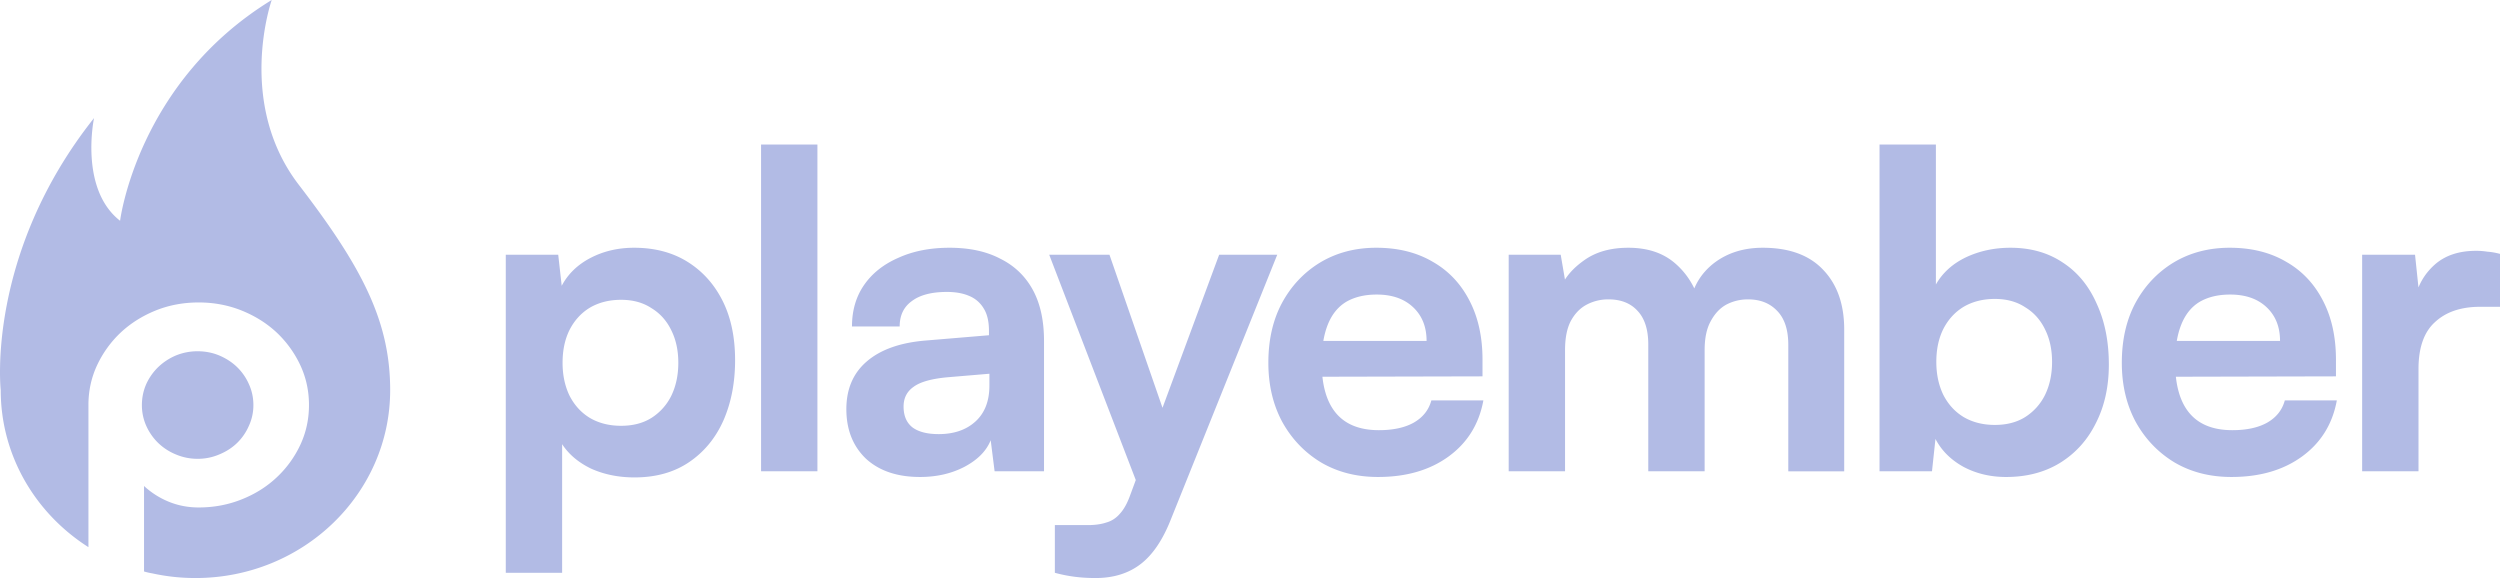
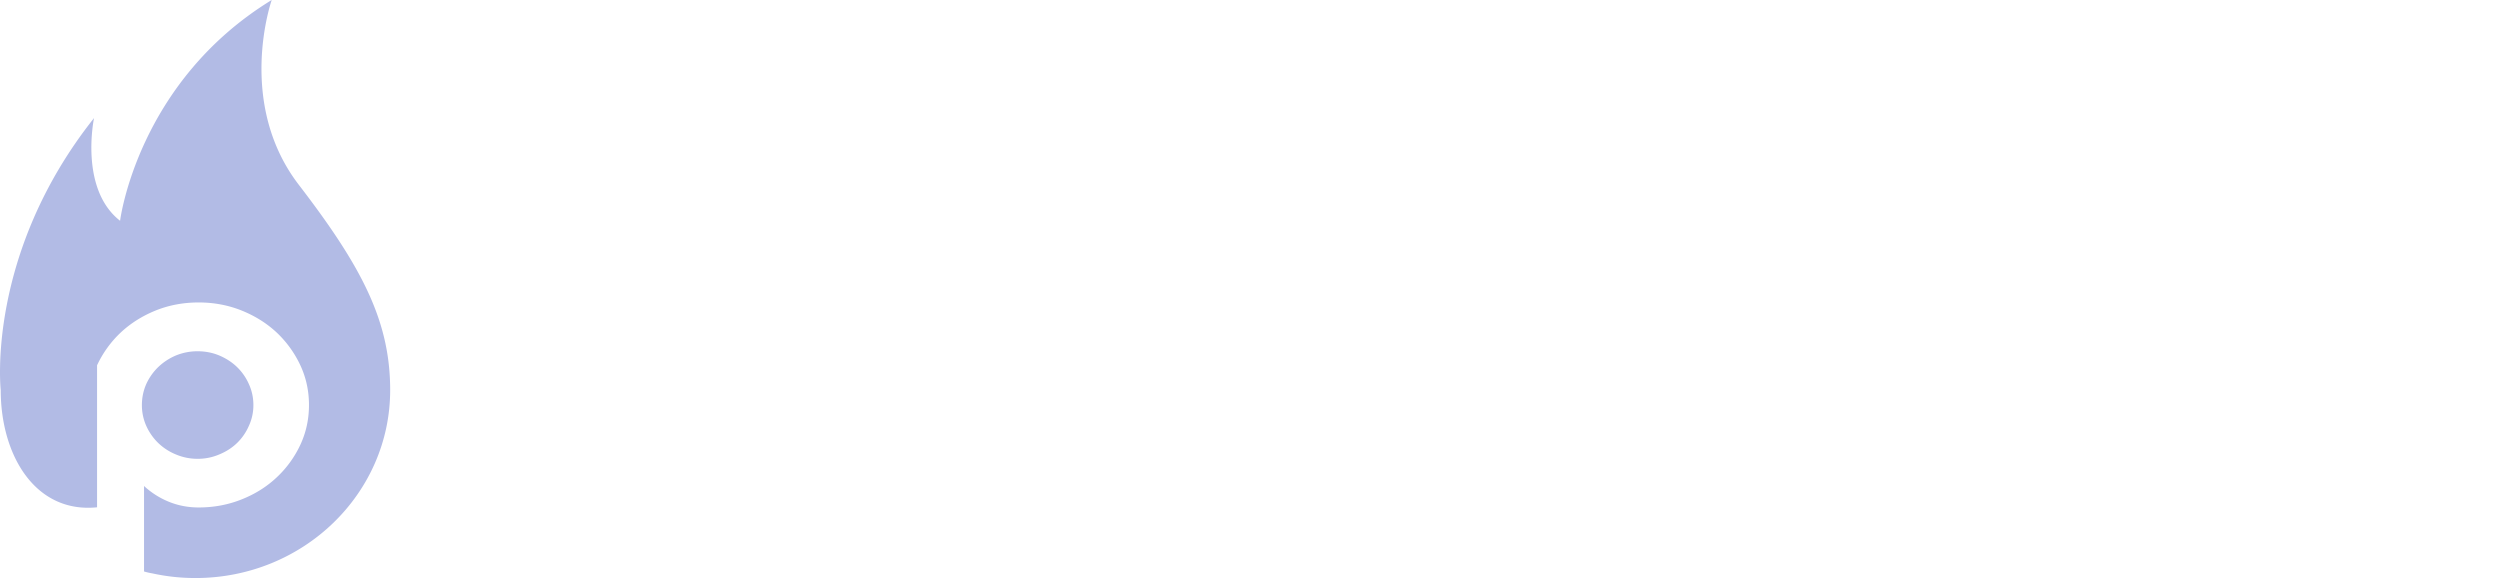
<svg xmlns="http://www.w3.org/2000/svg" width="376" height="87" fill="none" viewBox="0 0 376 87">
-   <path fill="#B2BBE5" d="M76.07 86.147V38.314h7.888l.522 4.672c.956-1.799 2.412-3.202 4.368-4.211 1.956-1.009 4.129-1.513 6.52-1.513 3.086 0 5.759.701 8.019 2.105s4.02 3.356 5.281 5.856c1.26 2.5 1.89 5.483 1.89 8.948 0 3.377-.586 6.404-1.76 9.08-1.173 2.631-2.89 4.715-5.15 6.25-2.261 1.535-4.999 2.303-8.215 2.303-2.39 0-4.564-.439-6.52-1.316-1.912-.921-3.368-2.15-4.368-3.685v19.344h-8.476Zm8.54-31.581c0 1.842.348 3.487 1.043 4.934.74 1.448 1.76 2.566 3.064 3.356 1.348.79 2.913 1.184 4.695 1.184 1.782 0 3.303-.395 4.563-1.184a8.25 8.25 0 0 0 2.999-3.356c.696-1.447 1.044-3.092 1.044-4.934 0-1.843-.348-3.466-1.044-4.87-.695-1.447-1.695-2.565-2.999-3.355-1.26-.833-2.781-1.25-4.563-1.25-1.782 0-3.347.395-4.695 1.184-1.303.79-2.325 1.909-3.064 3.356-.695 1.404-1.043 3.048-1.043 4.935ZM122.94 70.883h-8.476V21.734h8.476v49.149ZM138.375 71.738c-3.434 0-6.15-.921-8.149-2.763-1.956-1.886-2.934-4.365-2.934-7.435 0-3.027 1.021-5.417 3.064-7.172 2.086-1.798 5.064-2.85 8.932-3.158l9.453-.79v-.657c0-1.404-.26-2.523-.782-3.356a4.509 4.509 0 0 0-2.217-1.908c-.912-.395-2.021-.592-3.325-.592-2.303 0-4.064.46-5.281 1.382-1.217.877-1.825 2.149-1.825 3.816h-7.172c0-2.413.609-4.496 1.826-6.25 1.217-1.755 2.934-3.115 5.15-4.08 2.217-1.009 4.781-1.513 7.694-1.513 2.999 0 5.541.548 7.628 1.645 2.129 1.052 3.759 2.61 4.889 4.67 1.13 2.063 1.695 4.628 1.695 7.699v19.607h-7.432l-.587-4.672c-.652 1.623-1.977 2.96-3.977 4.014-1.956 1.009-4.172 1.513-6.65 1.513Zm2.804-6.448c2.303 0 4.15-.636 5.541-1.908 1.391-1.272 2.087-3.07 2.087-5.395V56.21l-6.259.527c-2.434.22-4.151.702-5.151 1.447-.999.702-1.499 1.689-1.499 2.961 0 1.404.456 2.456 1.369 3.158.913.658 2.217.987 3.912.987ZM166.864 38.314 177.1 67.856l-4.433 9.145-14.865-38.687h9.062Zm-8.214 47.833v-7.172h4.955c1.086 0 2.021-.131 2.803-.394.782-.22 1.456-.658 2.021-1.316.609-.658 1.13-1.601 1.565-2.83l13.365-36.12h8.737l-15.974 39.74c-1.217 3.113-2.738 5.372-4.563 6.776-1.826 1.404-4.086 2.105-6.781 2.105-1.13 0-2.195-.065-3.194-.197-1-.132-1.978-.329-2.934-.592ZM207.256 71.738c-3.216 0-6.063-.724-8.541-2.171-2.477-1.492-4.433-3.531-5.867-6.12-1.391-2.587-2.087-5.548-2.087-8.881 0-3.422.674-6.404 2.022-8.949 1.39-2.587 3.303-4.627 5.737-6.118 2.477-1.492 5.303-2.237 8.475-2.237 3.26 0 6.085.701 8.476 2.105 2.391 1.36 4.238 3.312 5.542 5.856 1.304 2.5 1.956 5.46 1.956 8.882v2.5l-27.709.066.13-5.395h19.168c0-2.106-.673-3.794-2.021-5.066-1.347-1.272-3.173-1.908-5.476-1.908-1.826 0-3.369.373-4.629 1.118-1.217.746-2.13 1.886-2.739 3.422-.608 1.535-.912 3.42-.912 5.658 0 3.377.717 5.921 2.151 7.632 1.434 1.71 3.586 2.566 6.455 2.566 2.129 0 3.868-.373 5.215-1.119 1.391-.79 2.282-1.908 2.673-3.355h7.824c-.652 3.553-2.391 6.36-5.216 8.422-2.825 2.061-6.367 3.092-10.627 3.092ZM235.383 70.883h-8.476V38.314h7.824l.978 5.724-.913-.92c.652-1.492 1.826-2.83 3.521-4.014 1.738-1.228 3.933-1.842 6.585-1.842 2.825 0 5.128.745 6.91 2.237 1.782 1.491 3.043 3.443 3.782 5.855h-1.369c.478-2.412 1.695-4.364 3.651-5.855 1.999-1.492 4.411-2.237 7.237-2.237 3.998 0 7.041 1.118 9.127 3.355 2.086 2.193 3.129 5.176 3.129 8.948v21.318h-8.41V51.868c0-2.28-.565-3.992-1.695-5.132-1.087-1.14-2.543-1.71-4.368-1.71-1.174 0-2.26.263-3.26.789-.956.526-1.739 1.36-2.347 2.5-.609 1.097-.913 2.544-.913 4.343v18.225h-8.475v-19.08c0-2.238-.544-3.926-1.63-5.067-1.043-1.14-2.5-1.71-4.368-1.71a6.888 6.888 0 0 0-3.26.789c-1 .526-1.804 1.36-2.413 2.5-.565 1.097-.847 2.544-.847 4.343v18.225ZM290.571 70.883h-7.889V21.734h8.476v21.054c1-1.754 2.499-3.114 4.499-4.079 2.042-.965 4.281-1.447 6.715-1.447 3.042 0 5.672.745 7.889 2.237 2.216 1.447 3.911 3.509 5.085 6.184 1.217 2.632 1.825 5.68 1.825 9.146 0 3.333-.652 6.272-1.956 8.816-1.26 2.544-3.064 4.54-5.411 5.987-2.303 1.404-4.998 2.106-8.084 2.106-2.347 0-4.477-.504-6.389-1.513-1.913-1.053-3.326-2.457-4.238-4.211l-.522 4.869Zm.652-16.449c0 1.842.348 3.487 1.043 4.935.739 1.447 1.761 2.566 3.065 3.355 1.347.79 2.912 1.184 4.694 1.184s3.303-.394 4.563-1.184a8.25 8.25 0 0 0 2.999-3.355c.696-1.448 1.044-3.093 1.044-4.935 0-1.842-.348-3.465-1.044-4.869-.695-1.447-1.695-2.566-2.999-3.355-1.26-.834-2.781-1.25-4.563-1.25-1.782 0-3.347.394-4.694 1.184-1.304.79-2.326 1.908-3.065 3.355-.695 1.404-1.043 3.049-1.043 4.935ZM335.616 71.738c-3.216 0-6.063-.724-8.54-2.171-2.478-1.492-4.434-3.531-5.868-6.12-1.391-2.587-2.086-5.548-2.086-8.881 0-3.422.673-6.404 2.021-8.949 1.391-2.587 3.303-4.627 5.737-6.118 2.477-1.492 5.303-2.237 8.476-2.237 3.259 0 6.085.701 8.475 2.105 2.391 1.36 4.238 3.312 5.542 5.856 1.304 2.5 1.956 5.46 1.956 8.882v2.5l-27.709.066.131-5.395h19.167c0-2.106-.673-3.794-2.021-5.066-1.347-1.272-3.173-1.908-5.476-1.908-1.826 0-3.369.373-4.629 1.118-1.217.746-2.13 1.886-2.738 3.422-.609 1.535-.913 3.42-.913 5.658 0 3.377.717 5.921 2.151 7.632 1.435 1.71 3.586 2.566 6.455 2.566 2.129 0 3.868-.373 5.215-1.119 1.391-.79 2.282-1.908 2.673-3.355h7.824c-.652 3.553-2.39 6.36-5.216 8.422-2.825 2.061-6.367 3.092-10.627 3.092ZM376 38.183v7.96h-2.999c-2.869 0-5.129.768-6.781 2.304-1.651 1.491-2.477 3.838-2.477 7.04v15.396h-8.476V38.314h7.954l.718 6.843h-.783c.435-2.15 1.435-3.926 2.999-5.33 1.565-1.403 3.651-2.105 6.259-2.105.565 0 1.13.044 1.695.132.609.044 1.239.153 1.891.329Z" />
-   <path fill="#B2BBE5" fill-rule="evenodd" d="M58.682 58.675c0 15.603-13.1 28.261-29.275 28.261-2.256 0-4.42-.241-6.516-.703a9.85 9.85 0 0 1-1.23-.285V73.092a12.332 12.332 0 0 0 3.736 2.373c1.397.571 2.893.857 4.488.857 2.278 0 4.427-.403 6.448-1.209 2.035-.805 3.797-1.912 5.285-3.318a15.895 15.895 0 0 0 3.554-4.9c.866-1.861 1.299-3.854 1.299-5.978 0-2.124-.433-4.117-1.299-5.977a16.165 16.165 0 0 0-3.554-4.923c-1.488-1.392-3.25-2.498-5.285-3.318-2.02-.806-4.17-1.209-6.448-1.209-2.308 0-4.465.403-6.47 1.209-2.02.82-3.774 1.926-5.263 3.318a16.165 16.165 0 0 0-3.554 4.923c-.866 1.86-1.298 3.853-1.298 5.977v21.36h-.023C5.349 77.224.109 68.544.109 58.675c0 0-2.279-20.371 14.034-40.918 0 0-2.256 10.636 3.918 15.448 0 0 2.575-20.833 22.805-33.205 0 0-5.422 15.427 4.078 27.8 9.523 12.394 13.738 20.525 13.738 30.875Zm-36.68 5.385a7.587 7.587 0 0 1-.66-3.143c0-1.113.22-2.168.66-3.165a8.439 8.439 0 0 1 1.8-2.549 8.775 8.775 0 0 1 2.643-1.736 8.54 8.54 0 0 1 3.28-.637c1.155 0 2.241.212 3.259.637 1.032.44 1.92 1.018 2.665 1.736a8.12 8.12 0 0 1 1.777 2.55c.456.996.684 2.05.684 3.164a7.372 7.372 0 0 1-.684 3.143 8.052 8.052 0 0 1-1.777 2.57c-.744.719-1.633 1.29-2.665 1.715a8.128 8.128 0 0 1-3.258.66 8.291 8.291 0 0 1-3.281-.66 8.454 8.454 0 0 1-2.643-1.714 8.36 8.36 0 0 1-1.8-2.571Z" clip-rule="evenodd" />
+   <path fill="#B2BBE5" fill-rule="evenodd" d="M58.682 58.675c0 15.603-13.1 28.261-29.275 28.261-2.256 0-4.42-.241-6.516-.703a9.85 9.85 0 0 1-1.23-.285V73.092a12.332 12.332 0 0 0 3.736 2.373c1.397.571 2.893.857 4.488.857 2.278 0 4.427-.403 6.448-1.209 2.035-.805 3.797-1.912 5.285-3.318a15.895 15.895 0 0 0 3.554-4.9c.866-1.861 1.299-3.854 1.299-5.978 0-2.124-.433-4.117-1.299-5.977a16.165 16.165 0 0 0-3.554-4.923c-1.488-1.392-3.25-2.498-5.285-3.318-2.02-.806-4.17-1.209-6.448-1.209-2.308 0-4.465.403-6.47 1.209-2.02.82-3.774 1.926-5.263 3.318a16.165 16.165 0 0 0-3.554 4.923v21.36h-.023C5.349 77.224.109 68.544.109 58.675c0 0-2.279-20.371 14.034-40.918 0 0-2.256 10.636 3.918 15.448 0 0 2.575-20.833 22.805-33.205 0 0-5.422 15.427 4.078 27.8 9.523 12.394 13.738 20.525 13.738 30.875Zm-36.68 5.385a7.587 7.587 0 0 1-.66-3.143c0-1.113.22-2.168.66-3.165a8.439 8.439 0 0 1 1.8-2.549 8.775 8.775 0 0 1 2.643-1.736 8.54 8.54 0 0 1 3.28-.637c1.155 0 2.241.212 3.259.637 1.032.44 1.92 1.018 2.665 1.736a8.12 8.12 0 0 1 1.777 2.55c.456.996.684 2.05.684 3.164a7.372 7.372 0 0 1-.684 3.143 8.052 8.052 0 0 1-1.777 2.57c-.744.719-1.633 1.29-2.665 1.715a8.128 8.128 0 0 1-3.258.66 8.291 8.291 0 0 1-3.281-.66 8.454 8.454 0 0 1-2.643-1.714 8.36 8.36 0 0 1-1.8-2.571Z" clip-rule="evenodd" />
</svg>